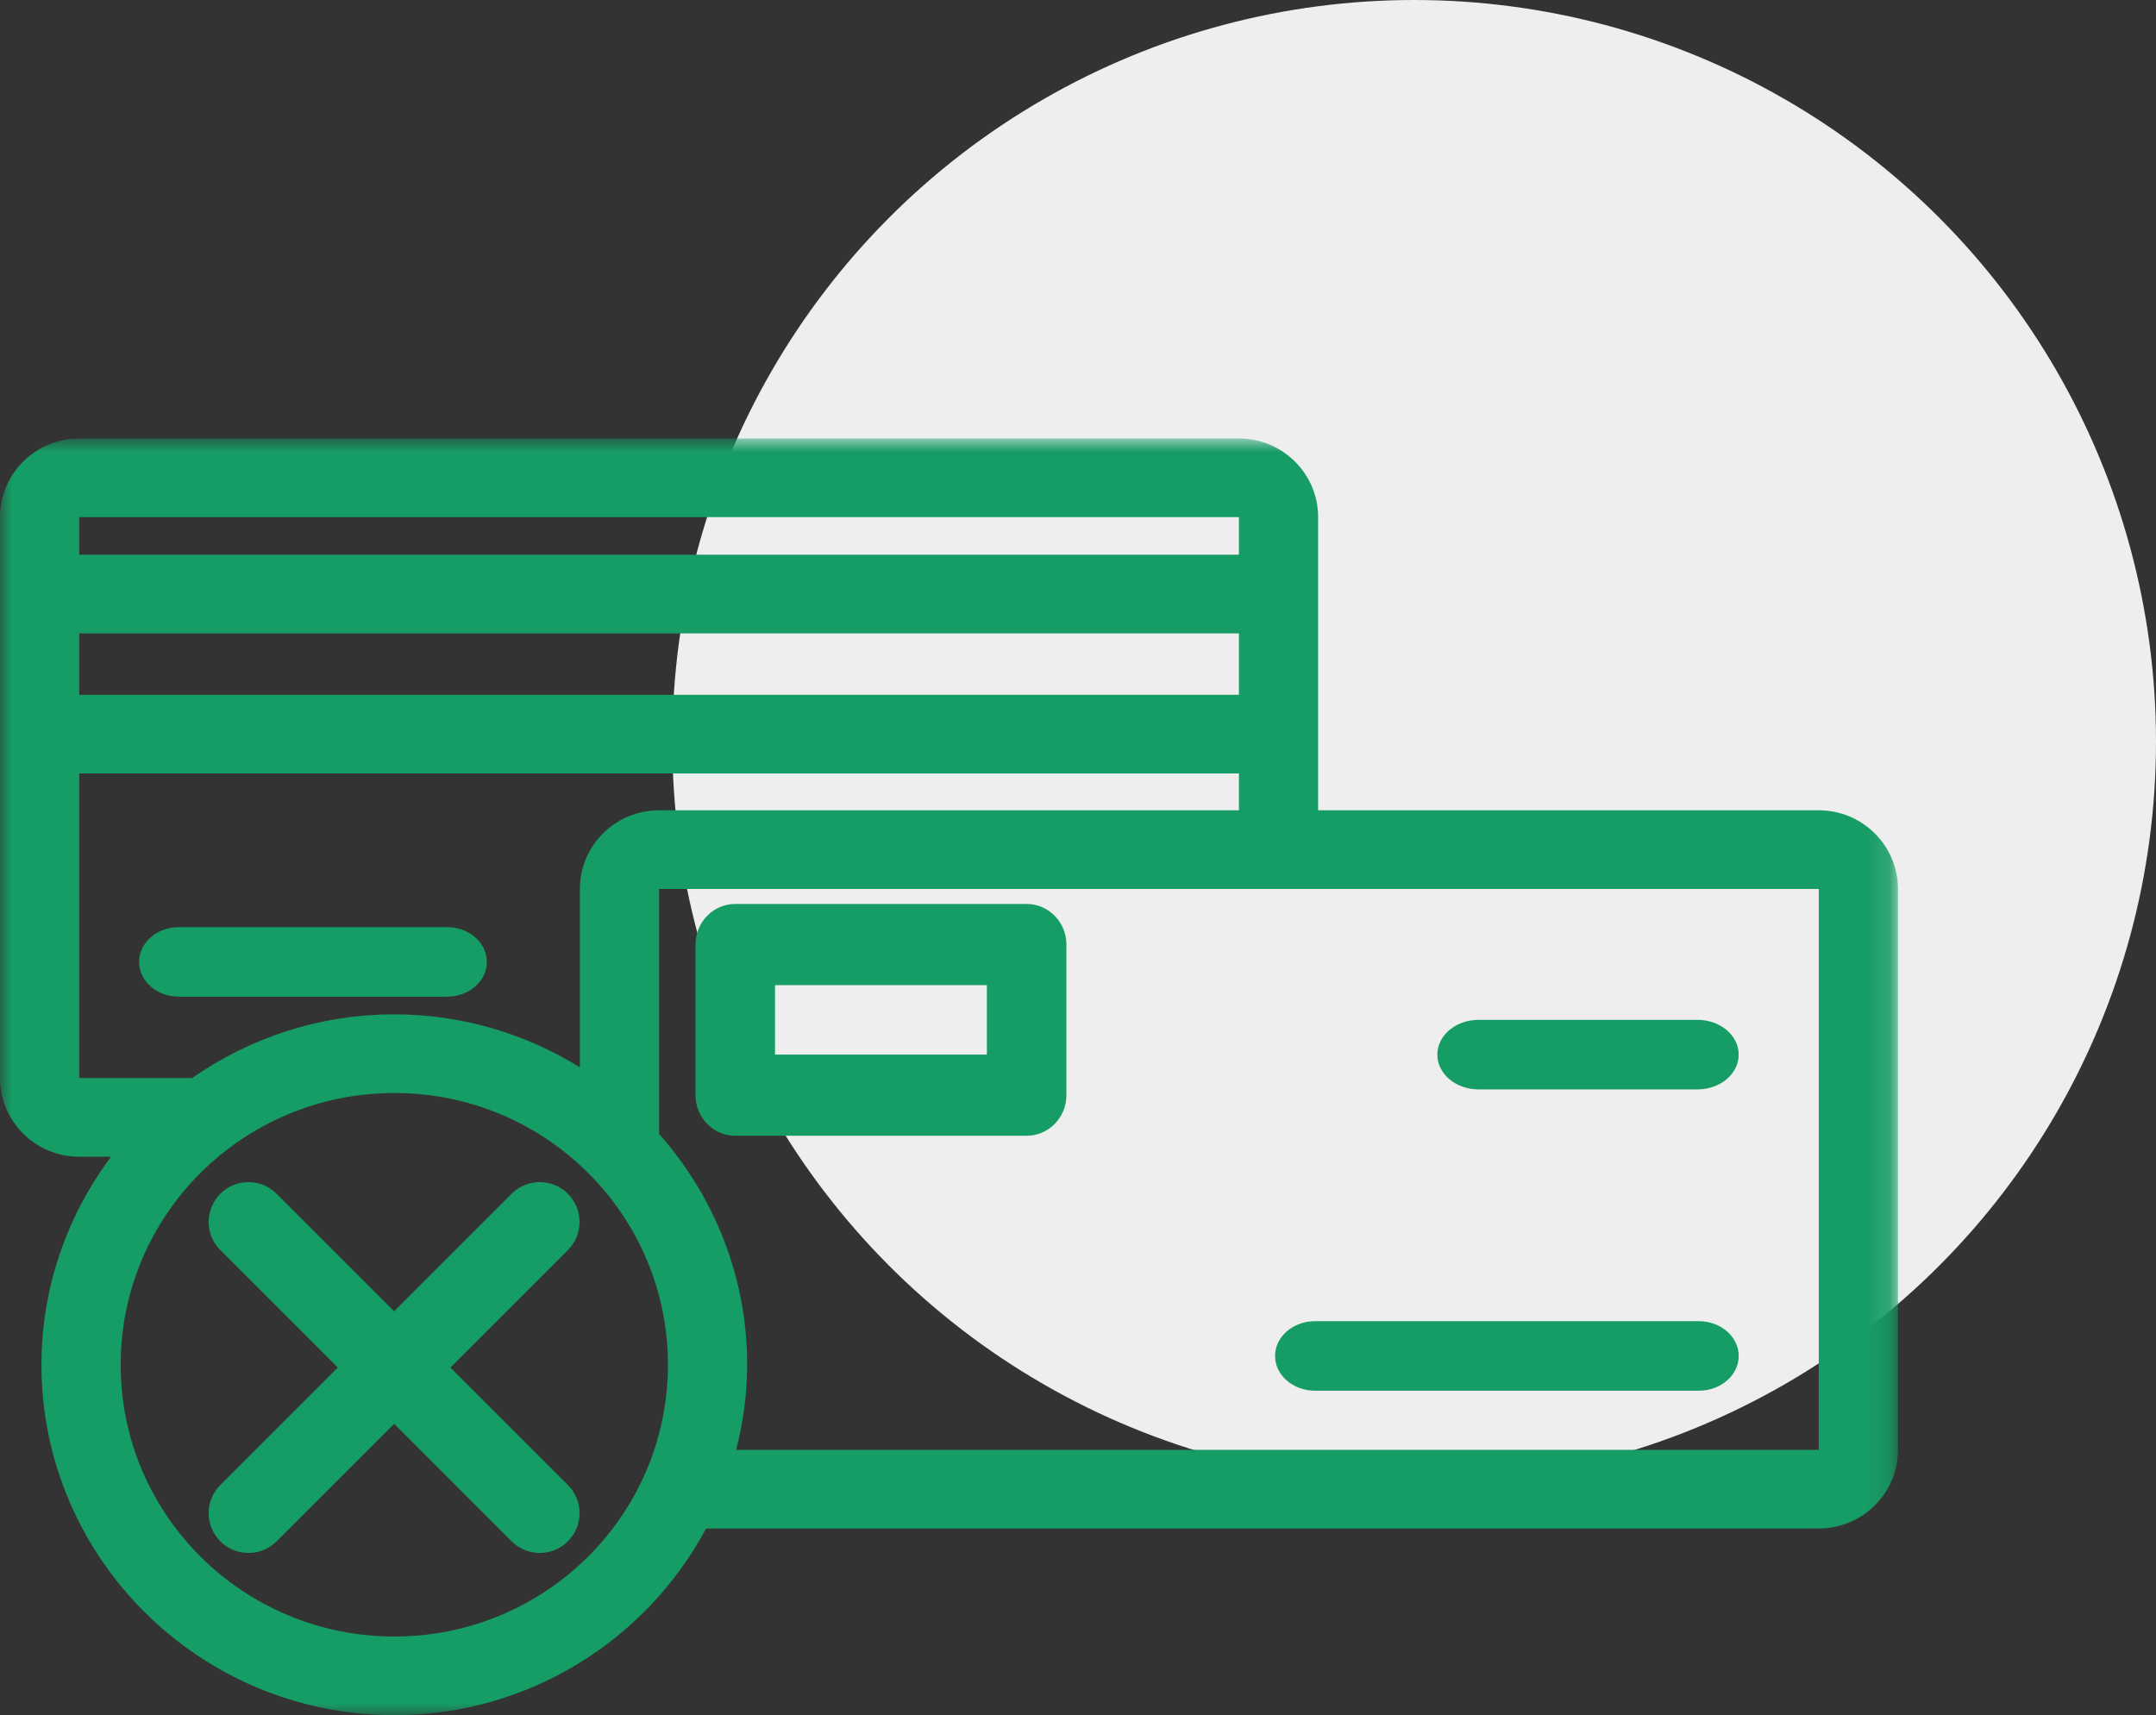
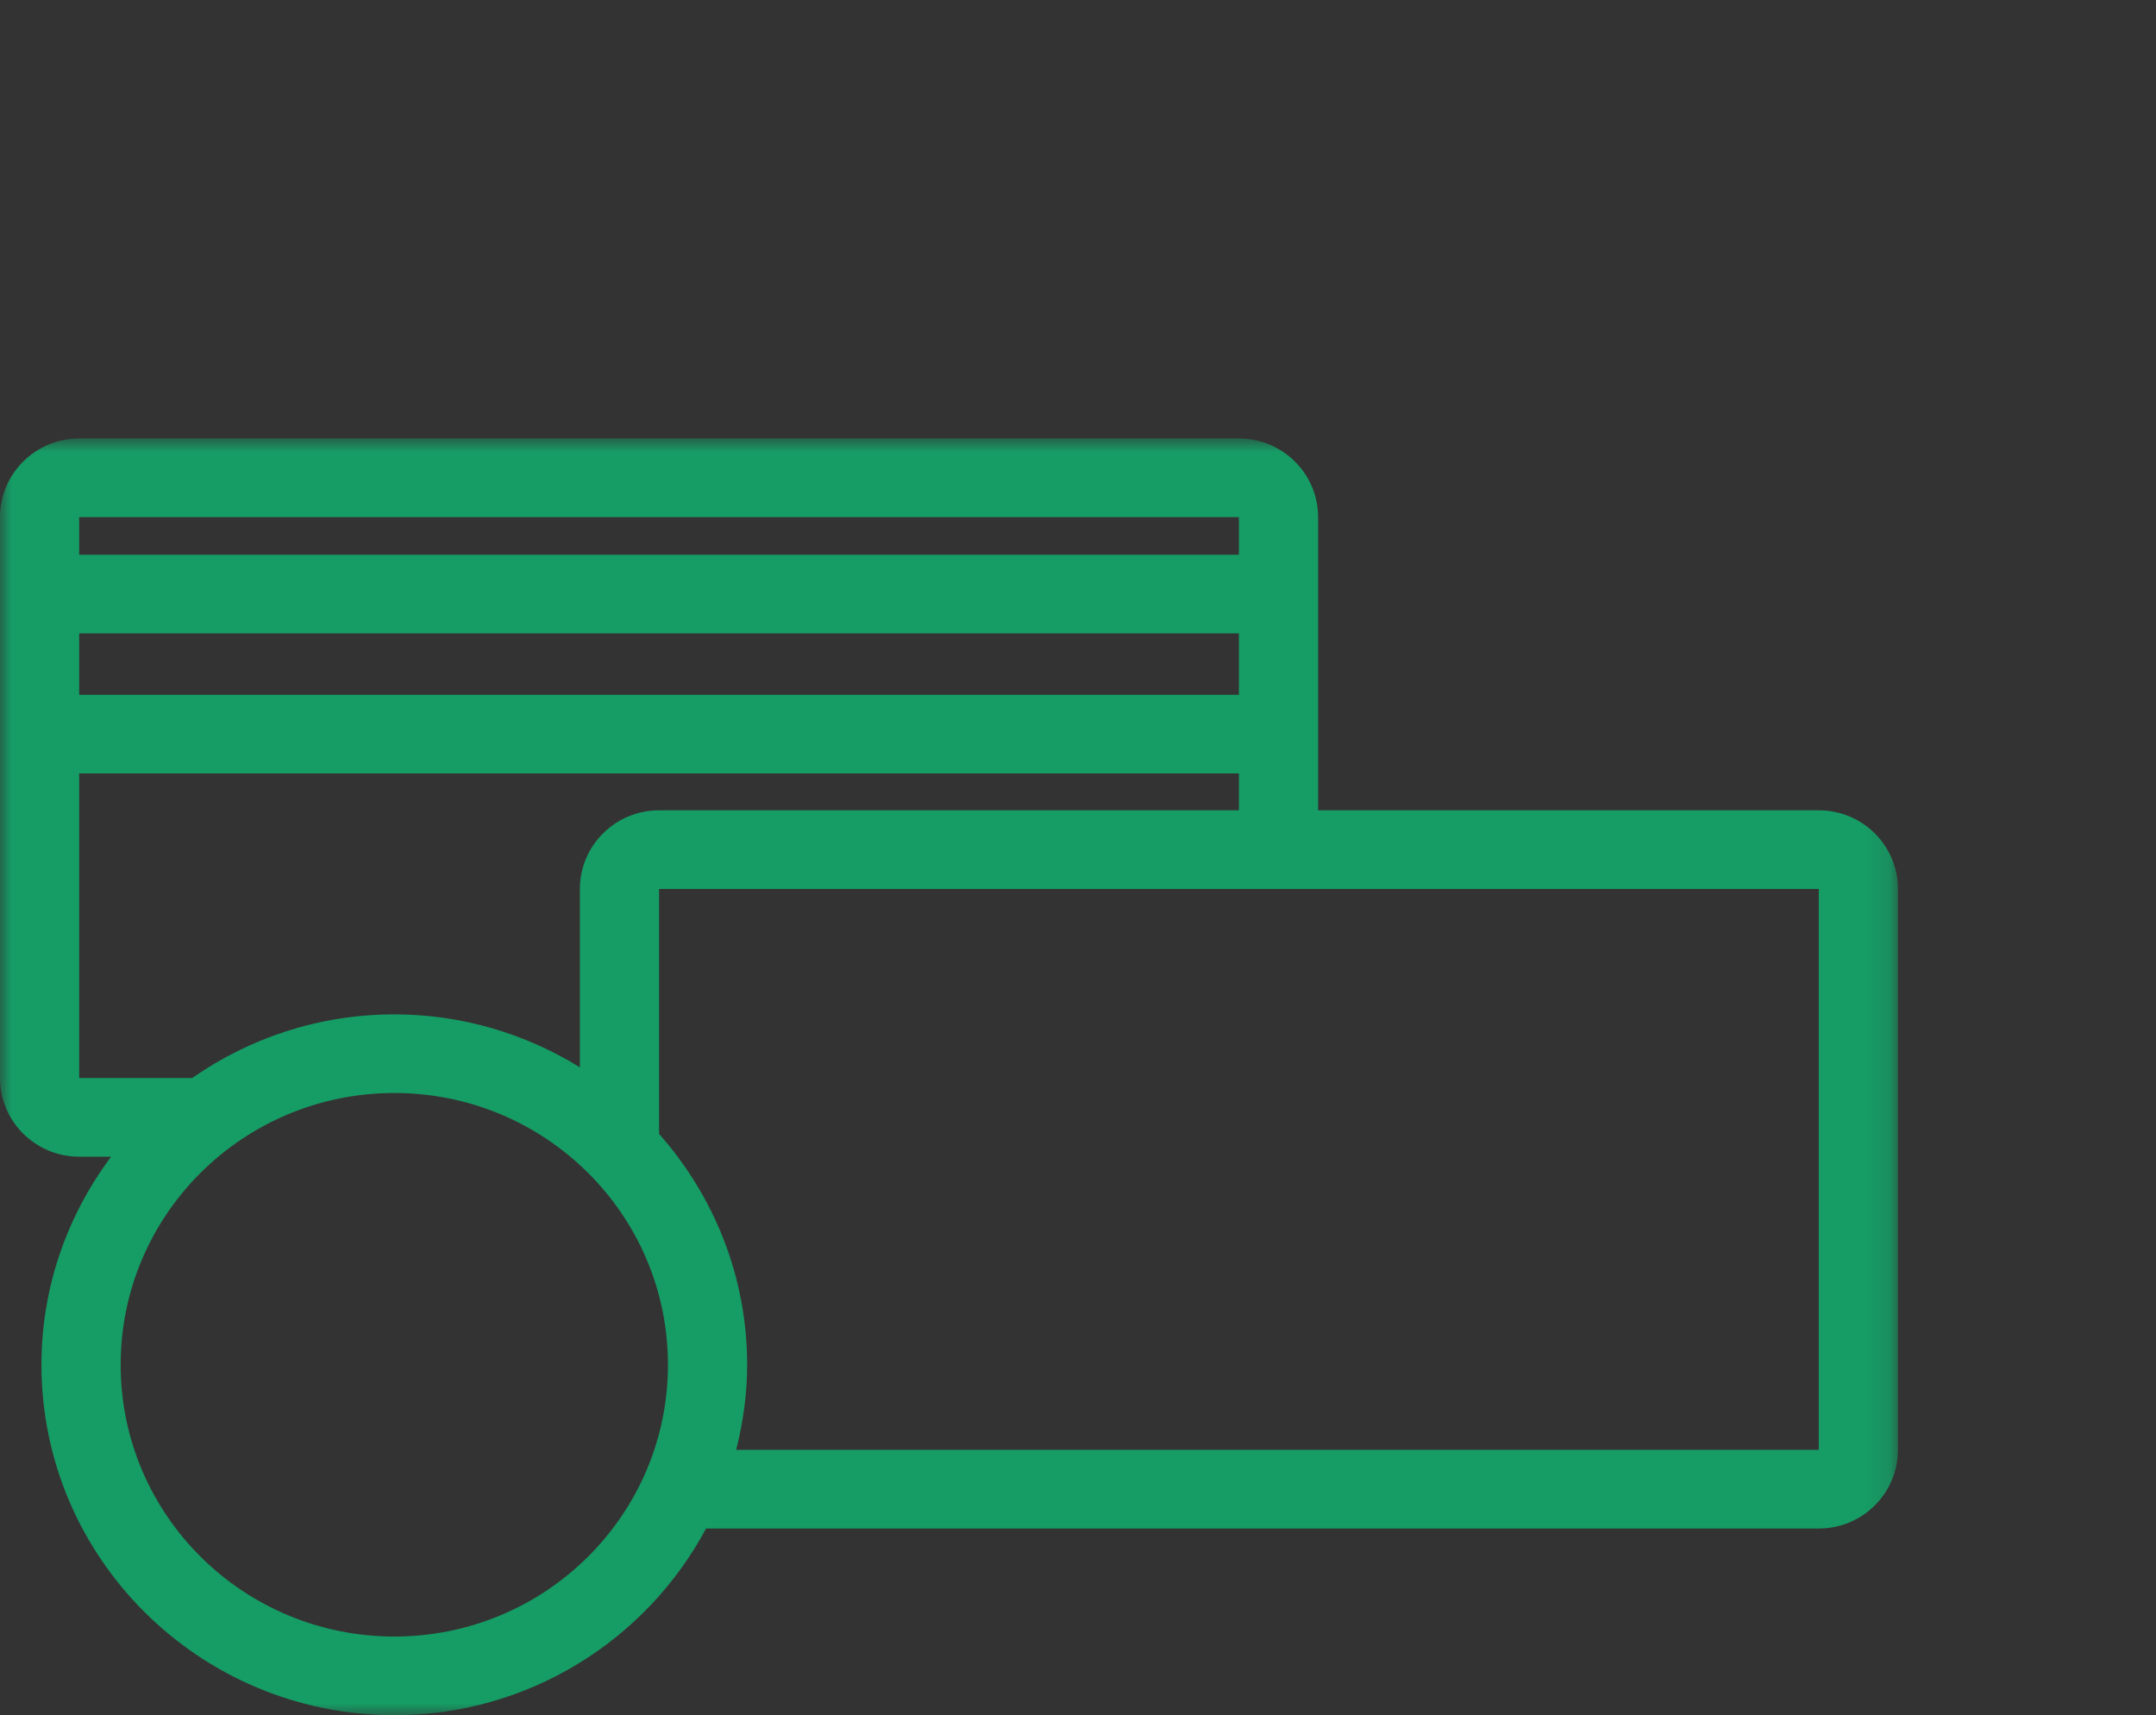
<svg xmlns="http://www.w3.org/2000/svg" xmlns:xlink="http://www.w3.org/1999/xlink" width="93px" height="74px" viewBox="0 0 93 74" version="1.1">
  <rect x="0" y="0" width="93" height="74" fill="#333333" stroke="none" />
  <title>E483A790-636D-48F5-8859-17C5964C573F</title>
  <desc>Created with sketchtool.</desc>
  <defs>
    <polygon id="path-1" points="0 0.918 81.87 0.918 81.87 55.999 0 55.999" />
-     <polygon id="path-3" points="0 56 82 56 82 1 0 1" />
  </defs>
  <g id="Wireframes" stroke="none" stroke-width="1" fill="none" fill-rule="evenodd">
    <g id="Professional-and-Hospital-Billing---Desktop" transform="translate(-544, -968)">
      <g id="Group-8" transform="translate(544, 968)">
        <g id="Group-5">
-           <circle id="Oval-Copy-3" fill="#EEEEEE" cx="61" cy="32" r="32" />
          <g id="Group-10" transform="translate(0, 18)">
            <g id="Group-3">
              <mask id="mask-2" fill="white">
                <use xlink:href="#path-1" />
              </mask>
              <g id="Clip-2" />
              <path d="M3.416,15.369 L53.441,15.369 L53.441,16.959 L28.43,16.959 C26.542,16.959 25.013,18.479 25.013,20.354 L25.013,28.047 C22.683,26.608 19.946,25.763 17.01,25.763 C13.765,25.763 10.76,26.784 8.288,28.51 L3.416,28.51 L3.416,15.369 Z M3.416,5.932 L53.441,5.932 L53.441,4.311 L3.416,4.311 L3.416,5.932 Z M3.416,11.975 L53.441,11.975 L53.441,9.326 L3.416,9.326 L3.416,11.975 Z M17.01,52.605 C10.491,52.605 5.205,47.356 5.205,40.881 C5.205,34.405 10.491,29.156 17.01,29.156 C23.527,29.156 28.812,34.405 28.812,40.881 C28.812,47.356 23.527,52.605 17.01,52.605 L17.01,52.605 Z M78.453,44.551 L31.756,44.551 C32.053,43.374 32.229,42.148 32.229,40.881 C32.229,37.064 30.786,33.584 28.43,30.921 L28.43,20.354 L78.453,20.354 L78.453,44.551 Z M78.453,16.959 L56.858,16.959 L56.858,11.975 L56.858,9.326 L56.858,4.311 C56.858,2.438 55.327,0.917 53.441,0.917 L3.416,0.917 C1.53,0.917 -0,2.438 -0,4.311 L-0,9.326 L-0,11.975 L-0,28.51 C-0,30.383 1.53,31.904 3.416,31.904 L4.792,31.904 C2.914,34.417 1.788,37.517 1.788,40.881 C1.788,49.218 8.616,55.999 17.01,55.999 C22.833,55.999 27.898,52.731 30.456,47.945 L78.453,47.945 C80.339,47.945 81.87,46.425 81.87,44.551 L81.87,20.354 C81.87,18.479 80.339,16.959 78.453,16.959 L78.453,16.959 Z" id="Fill-1" fill="#169C65" mask="url(#mask-2)" />
            </g>
            <mask id="mask-4" fill="white">
              <use xlink:href="#path-3" />
            </mask>
            <g id="Clip-5" />
            <path d="M33.431,27.497 L42.569,27.497 L42.569,24.503 L33.431,24.503 L33.431,27.497 Z M31.715,31 L44.285,31 C45.231,31 46,30.217 46,29.248 L46,22.752 C46,21.785 45.231,21 44.285,21 L31.715,21 C30.769,21 30,21.785 30,22.752 L30,29.248 C30,30.217 30.769,31 31.715,31 L31.715,31 Z" id="Fill-4" fill="#169C65" mask="url(#mask-4)" />
            <path d="M63.776,29 L73.224,29 C74.204,29 75,28.328 75,27.5 C75,26.672 74.204,26 73.224,26 L63.776,26 C62.796,26 62,26.672 62,27.5 C62,28.328 62.796,29 63.776,29" id="Fill-6" fill="#169C65" mask="url(#mask-4)" />
            <path d="M55,40.5 C55,41.328 55.773,42 56.726,42 L73.274,42 C74.229,42 75,41.328 75,40.5 C75,39.672 74.229,39 73.274,39 L56.726,39 C55.773,39 55,39.672 55,40.5" id="Fill-7" fill="#169C65" mask="url(#mask-4)" />
            <path d="M19.287,25 C20.233,25 21,24.328 21,23.5 C21,22.672 20.233,22 19.287,22 L7.713,22 C6.765,22 6,22.672 6,23.5 C6,24.328 6.765,25 7.713,25 L19.287,25 Z" id="Fill-8" fill="#169C65" mask="url(#mask-4)" />
            <path d="M24.496,33.504 C23.825,32.832 22.739,32.832 22.068,33.504 L17,38.572 L11.932,33.504 C11.261,32.832 10.173,32.832 9.504,33.504 C8.832,34.175 8.832,35.261 9.504,35.932 L14.572,41 L9.504,46.068 C8.832,46.74 8.832,47.827 9.504,48.497 C9.839,48.833 10.278,49 10.718,49 C11.156,49 11.595,48.833 11.932,48.497 L17,43.429 L22.068,48.497 C22.403,48.833 22.843,49 23.282,49 C23.722,49 24.161,48.833 24.496,48.497 C25.168,47.827 25.168,46.74 24.496,46.068 L19.428,41 L24.496,35.932 C25.168,35.261 25.168,34.175 24.496,33.504" id="Fill-9" fill="#169C65" mask="url(#mask-4)" />
          </g>
        </g>
      </g>
    </g>
  </g>
</svg>